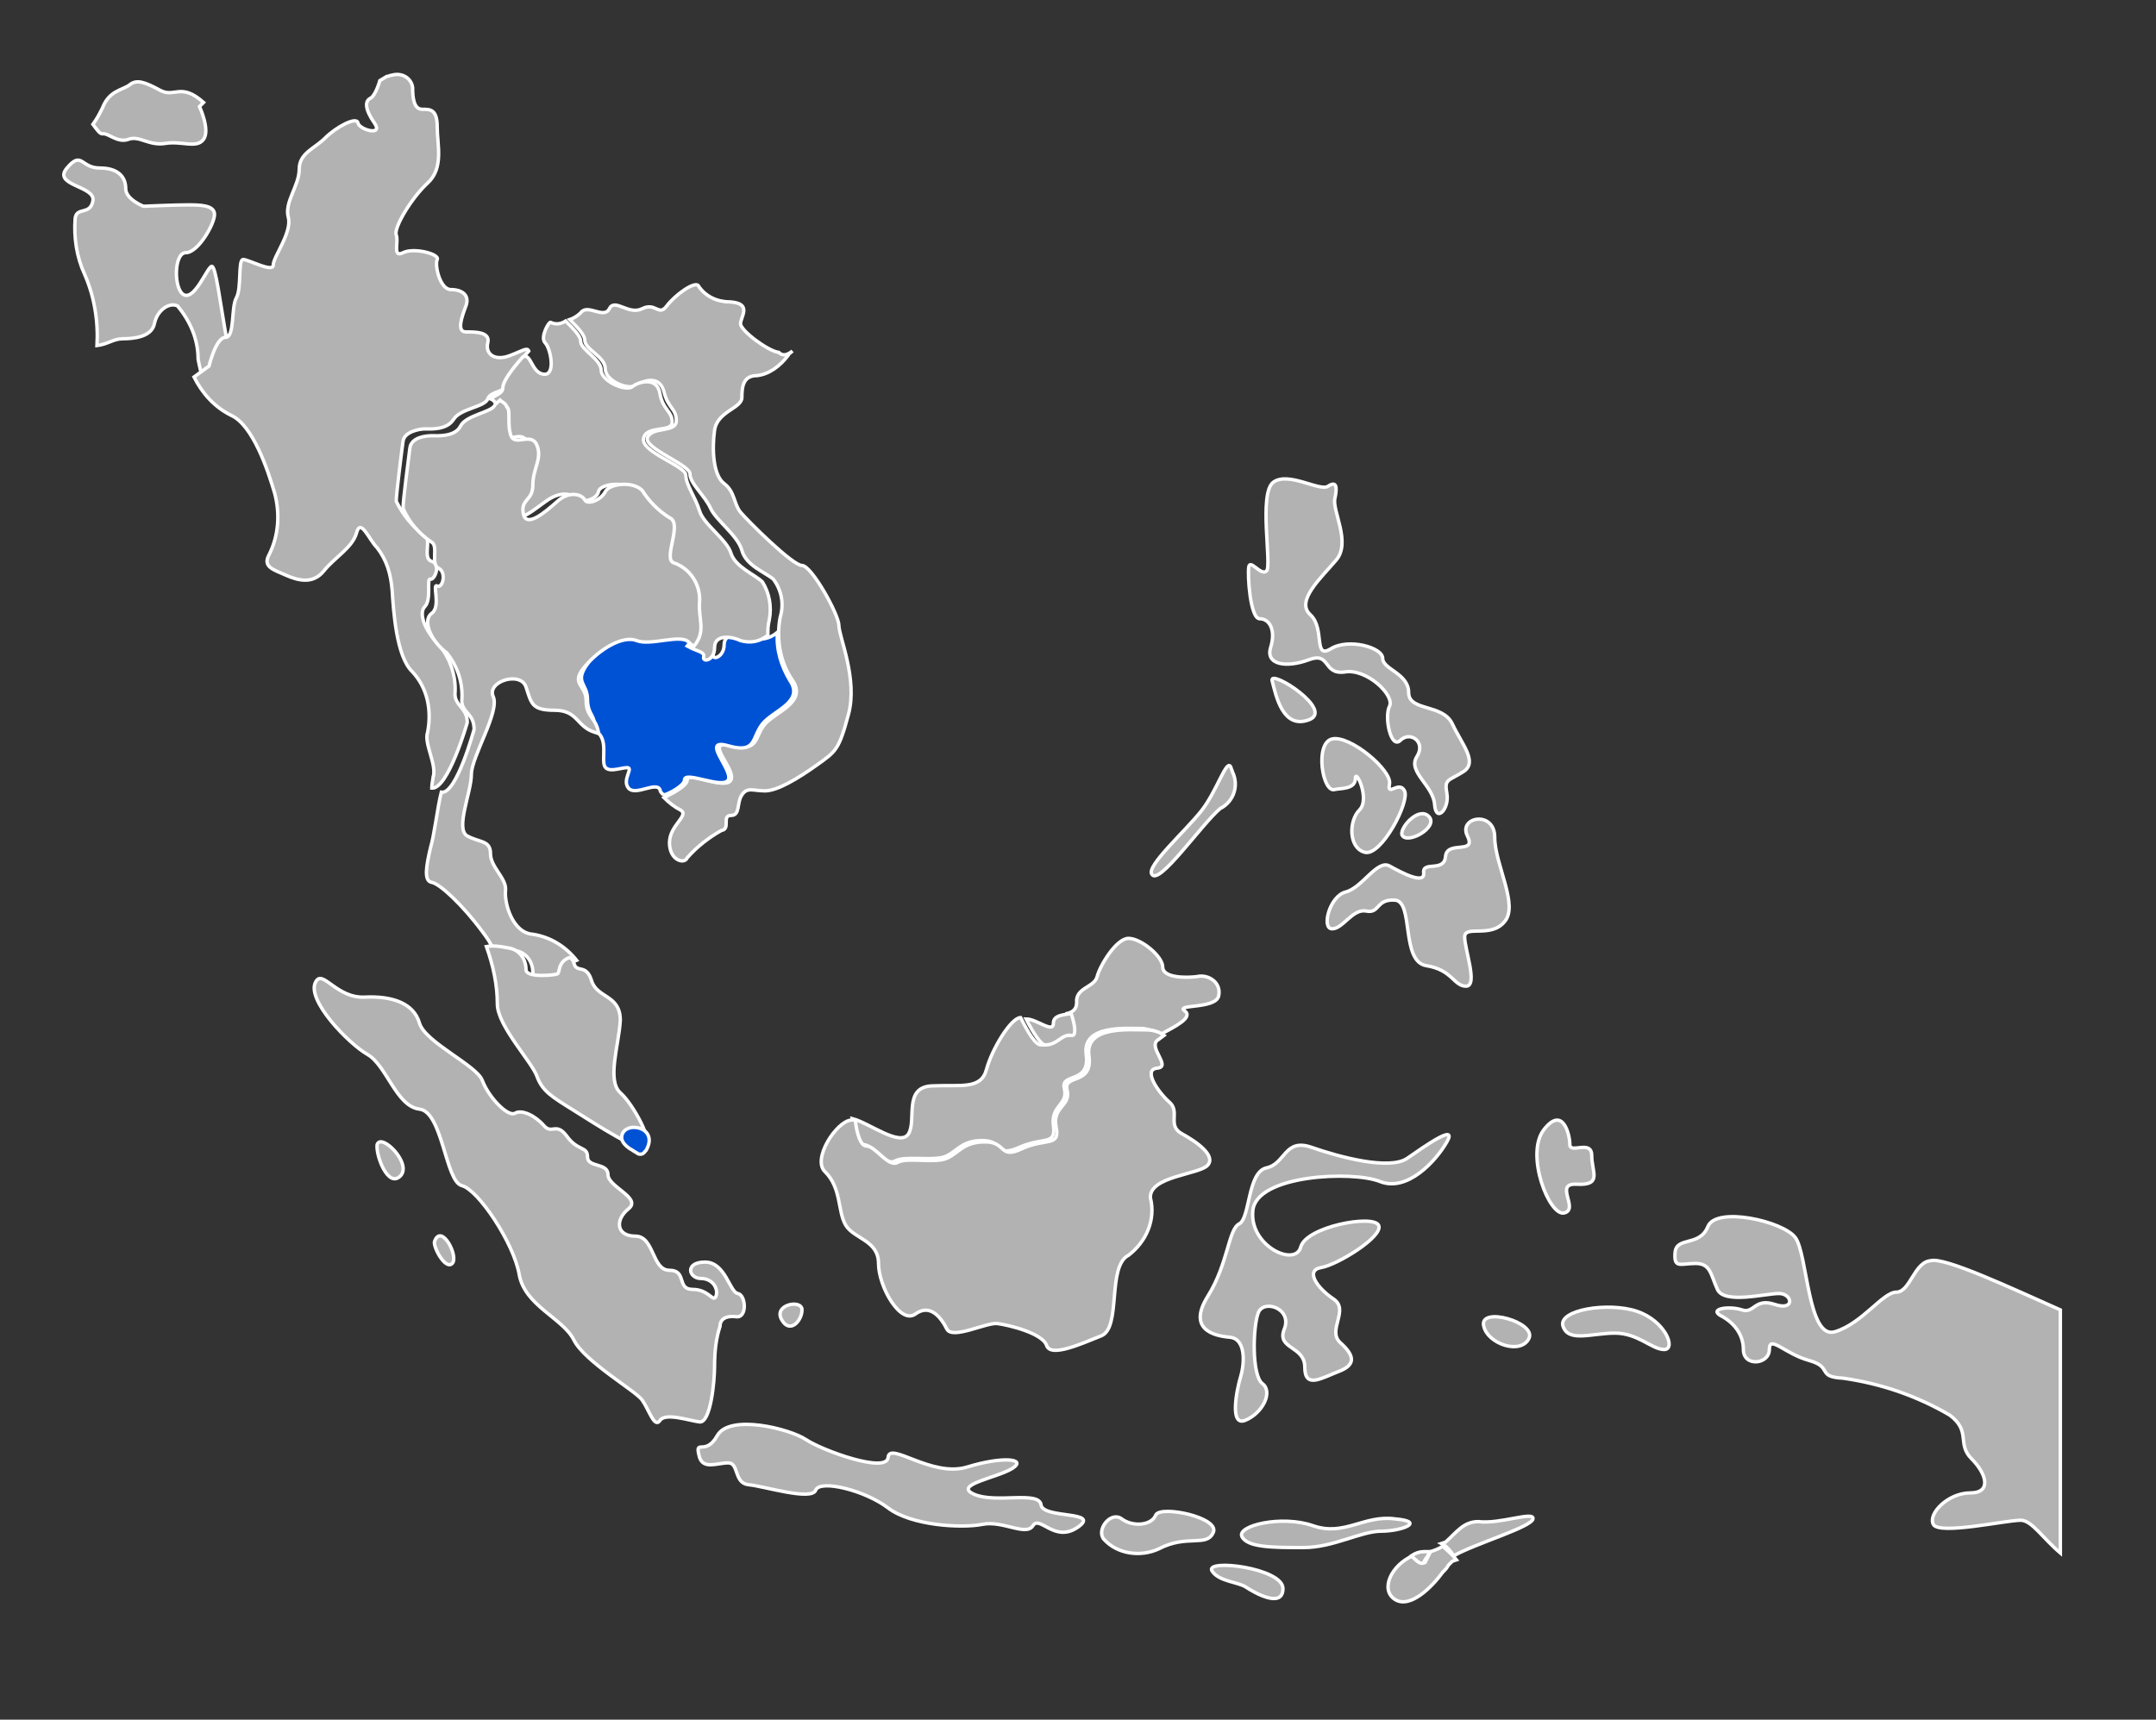
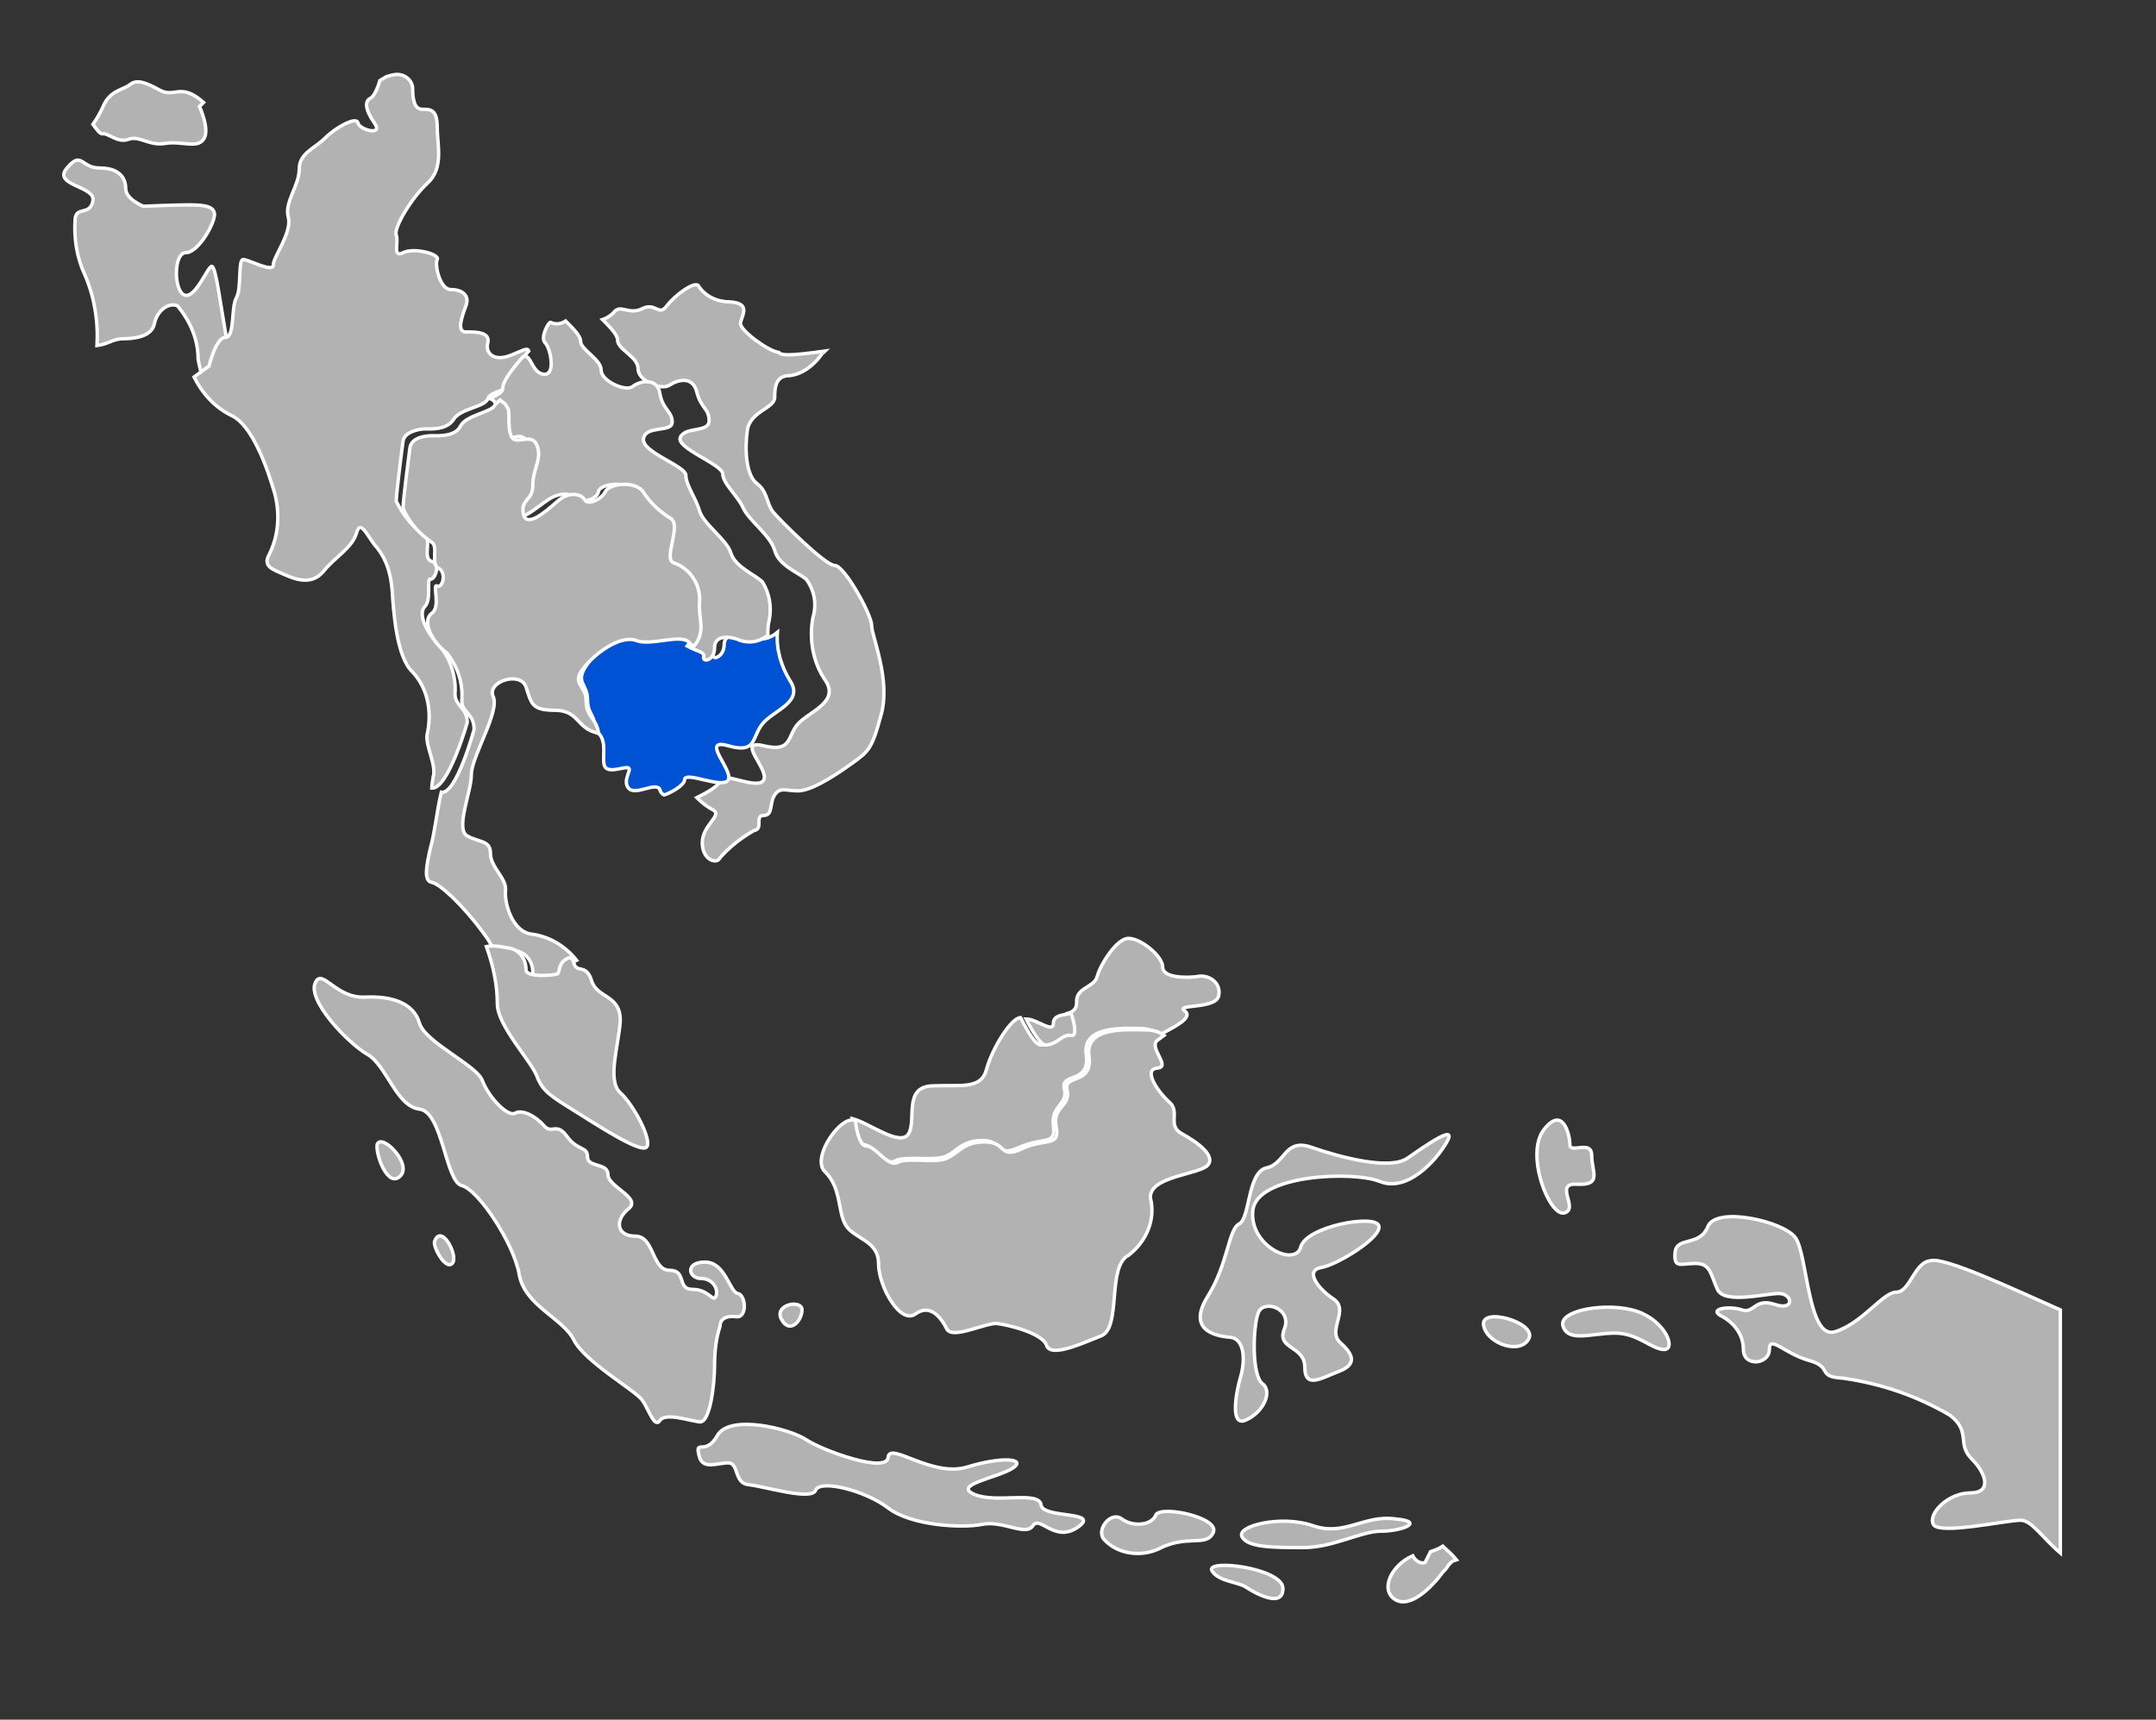
<svg xmlns="http://www.w3.org/2000/svg" version="1.1" id="Layer_1" x="0px" y="0px" viewBox="0 0 157.8 125.9" style="enable-background:new 0 0 157.8 125.9;" xml:space="preserve">
  <rect x="0" y="0" width="157.8" height="125.9" fill="#333333" stroke="none" />
  <style type="text/css">
	.st0{fill:#B2B2B2;stroke:#FFFFFF;stroke-width:0.25;stroke-miterlimit:10;}
	.st1{fill:#0052D4;stroke:#FFFFFF;stroke-width:0.25;stroke-miterlimit:10;}
</style>
  <path id="Path_16368" class="st0" d="M16.6,24.9c-0.5-2.8-0.8-5.4-1.1-5.4s-1.2,2.4-2,2.1s-0.8-3.1,0.1-3.1s2.1-2.1,2.1-2.8  c0-0.7-1.1-0.7-2-0.7s-3.2,0.1-3.2,0.1s-1.3-0.5-1.3-1.3s-0.5-1.5-1.9-1.5s-1.3-1.3-2.4,0s2.1,1.3,1.9,2.4S5.6,15.1,5.5,16  c-0.1,1.4,0.1,2.8,0.7,4.1c0.7,1.6,1,3.4,0.9,5.2c0.8-0.1,1.2-0.5,1.9-0.5s2.1-0.1,2.3-1.1s1.1-1.6,1.7-1.3c0.9,1.1,1.5,2.4,1.5,3.9  c0.1,0.5,0.2,1,0.4,1.5c0.3-0.3,0.7-0.6,1.1-0.8C15.9,26.2,16.2,25.5,16.6,24.9z" />
  <path id="Path_16380" class="st0" d="M34.2,52.9c0-1.1-0.9-1.2-0.9-2.1c0.1-1.2-0.3-2.5-1.1-3.5c-1.1-1.1-1.6-2.4-1.1-2.9  s0.1-2.1,0.4-2s0.8-1.1,0.1-1.3s0-1.6-0.5-1.9c-0.9-0.6-1.6-1.5-2.1-2.5c0-0.5,0.4-3.7,0.5-4.4s1.2-0.9,1.6-0.9s1.6,0.1,2.1-0.7  s2.3-0.9,2.5-1.5s1.5-0.5,1.5-1.2s1.5-2.3,1.5-2.3l0,0c-0.1-0.3-0.5,0-1.3,0.3c-1.2,0.5-1.9-0.1-1.7-0.9s-0.9-0.8-1.6-0.8  s-0.3-1.1,0-1.9s-0.3-1.2-1.1-1.2S31.8,19.4,32,19s-1.7-0.9-2.5-0.5s-0.3-0.8-0.5-1.3s1.1-2.7,2.3-3.8s0.7-2.8,0.7-4.1  s-0.5-1.3-1.1-1.3s-0.7-0.8-0.7-1.6c-0.1-0.7-0.8-1.1-1.5-0.9c0,0,0,0,0,0c-0.1,0-0.3,0.1-0.4,0.1l-0.5,0.3l0,0c0,0-0.3,1.1-0.7,1.3  S26.7,8,27.4,9s-1.1,0.5-1.2,0s-1.6,0.3-2.4,1.1s-1.9,1.1-1.9,2.3s-1.1,2.4-0.8,3.5s-1.1,2.9-1.1,3.5S18.2,19,17.8,19  s-0.1,2.1-0.5,2.8s-0.1,2.9-0.8,2.9c-0.7,0-1.2,2.1-1.2,2.1c-0.4,0.3-0.7,0.5-1.1,0.8c0.6,1.2,1.5,2.2,2.7,2.8  c1.6,0.7,2.7,4,3.2,5.7c0.4,1.5,0.3,3.1-0.4,4.5c-0.5,0.9,0.3,1.1,1.2,1.5s2,0.7,2.8-0.3s2.1-1.7,2.4-2.8s0.9,0.5,1.5,1.1  c0.7,0.9,1,1.9,1.1,3.1c0.1,1.5,0.3,4.9,1.5,6c1.1,1.2,1.4,2.8,1.1,4.4c-0.3,0.8,0.7,2.4,0.4,3.3c0,0.1-0.1,0.5-0.1,0.8  C32.8,57.8,34.2,52.9,34.2,52.9z" />
  <path id="Path_16381" class="st0" d="M14.9,7.5c-1.7-1.5-2.1-0.3-3.2-0.9S10,5.8,9.5,6.2S8,6.6,7.5,7.9C7.3,8.3,7.1,8.7,6.8,9.1  c0.3,0.4,0.5,0.7,0.7,0.7c0.4-0.1,1.1,0.7,1.9,0.4s1.5,0.5,2.7,0.3s2.3,0.4,2.8-0.3s-0.3-2.4-0.3-2.4L14.9,7.5z" />
-   <path id="Path_16382" class="st0" d="M57,25.8c-0.8-0.1-2.8-1.6-2.8-2.1s0.9-1.5-0.8-1.6c-0.9,0-1.8-0.4-2.3-1.2  c-0.3-0.3-1.7,0.7-2.3,1.5S48,22.1,47,22.6s-2-0.8-2.4,0s-1.6-0.4-2.1,0.3c-0.2,0.2-0.5,0.4-0.8,0.5c0.5,0.5,1.1,1.1,1.1,1.5  c0,0.7,1.5,1.2,1.5,2.1s1.7,1.6,2.3,1.2s1.7-0.7,2,0.5s0.9,1.2,0.9,2.1s-1.7,0.4-2.1,1.2s3.1,2,3.1,2.7s1.1,1.6,1.5,2.5s2,2,2.3,3.1  s1.7,1.6,2.3,2.1c0.6,0.8,0.8,1.8,0.5,2.8c-0.3,1.6,0,3.3,0.9,4.6c1.1,1.6-1.2,2.3-2,3.2s-0.4,2.1-2.5,1.6s0.4,1.7,0,2.5  s-3.2-0.7-3.2,0c0,0.4-0.9,0.9-1.7,1.3c0.4,0.4,0.8,0.7,1.2,0.9c0.7,0.4-0.8,1.1-0.8,2.4s1.1,1.6,1.3,1.1c0.7-0.8,1.6-1.5,2.5-2  c0.7-0.1,0-1.1,0.7-1.1s0.4-0.9,0.8-1.5s0.8-0.3,1.7-0.3s2.4-0.9,3.8-1.9s1.6-1.1,2.3-3.7s-0.7-5.7-0.7-6.5s-2-4.4-2.7-4.4  s-4-3.3-4.5-3.9s-0.4-1.5-1.2-2.1s-0.9-2.5-0.7-3.9s2-1.6,2-2.4s0.1-1.6,1.1-1.6c0.9-0.1,1.7-0.7,2.3-1.5c0-0.1,0.1-0.1,0.3-0.3  C57.5,26.1,57.2,26,57,25.8z" />
+   <path id="Path_16382" class="st0" d="M57,25.8c-0.8-0.1-2.8-1.6-2.8-2.1s0.9-1.5-0.8-1.6c-0.9,0-1.8-0.4-2.3-1.2  c-0.3-0.3-1.7,0.7-2.3,1.5S48,22.1,47,22.6s-1.6-0.4-2.1,0.3c-0.2,0.2-0.5,0.4-0.8,0.5c0.5,0.5,1.1,1.1,1.1,1.5  c0,0.7,1.5,1.2,1.5,2.1s1.7,1.6,2.3,1.2s1.7-0.7,2,0.5s0.9,1.2,0.9,2.1s-1.7,0.4-2.1,1.2s3.1,2,3.1,2.7s1.1,1.6,1.5,2.5s2,2,2.3,3.1  s1.7,1.6,2.3,2.1c0.6,0.8,0.8,1.8,0.5,2.8c-0.3,1.6,0,3.3,0.9,4.6c1.1,1.6-1.2,2.3-2,3.2s-0.4,2.1-2.5,1.6s0.4,1.7,0,2.5  s-3.2-0.7-3.2,0c0,0.4-0.9,0.9-1.7,1.3c0.4,0.4,0.8,0.7,1.2,0.9c0.7,0.4-0.8,1.1-0.8,2.4s1.1,1.6,1.3,1.1c0.7-0.8,1.6-1.5,2.5-2  c0.7-0.1,0-1.1,0.7-1.1s0.4-0.9,0.8-1.5s0.8-0.3,1.7-0.3s2.4-0.9,3.8-1.9s1.6-1.1,2.3-3.7s-0.7-5.7-0.7-6.5s-2-4.4-2.7-4.4  s-4-3.3-4.5-3.9s-0.4-1.5-1.2-2.1s-0.9-2.5-0.7-3.9s2-1.6,2-2.4s0.1-1.6,1.1-1.6c0.9-0.1,1.7-0.7,2.3-1.5c0-0.1,0.1-0.1,0.3-0.3  C57.5,26.1,57.2,26,57,25.8z" />
  <path id="Path_16383" class="st1" d="M50.1,57.1c0-0.7,2.8,0.7,3.2,0s-2.1-3.1,0-2.5S55,54,55.8,53s3.1-1.6,2-3.2  c-0.6-1-1-2.2-0.9-3.5c-0.6,0.5-1.3,0.6-2,0.4c-0.7-0.3-1.9-0.4-1.9,0.5s-0.9,1.2-0.8,0.7s-0.9-0.4-1.6-1.1s-2.8,0.3-3.8-0.1  s-2.8,0.5-3.8,1.9S43,50,43,51.2s0.7,1.2,0.4,2.1v0.1c1.1,0.5,0.7,1.7,0.8,2.5s1.2,0.3,1.7,0.3s-0.4,0.9,0.1,1.5s2-0.5,2.3,0.1  c0,0.1,0.1,0.3,0.3,0.4C49,58.1,50.1,57.5,50.1,57.1z" />
  <path id="Path_16384" class="st0" d="M50.2,34.8c0-0.7-3.3-1.7-3.1-2.7s2.1-0.4,2.1-1.2s-0.7-0.9-0.9-2.1s-1.5-0.9-2-0.5  s-2.3-0.4-2.3-1.2s-1.5-1.5-1.5-2.1c0-0.4-0.5-0.9-1.1-1.5c-0.3,0.2-0.7,0.3-1.1,0.1c-0.1-0.1-0.8,1.1-0.4,1.5s0.8,2.4-0.1,2.3  s-0.9-1.5-1.5-1.3c0,0-1.5,1.6-1.5,2.3c0,0.4-0.5,0.5-0.9,0.8c0.3,0.1,0.4,0.4,0.5,0.5c0.3,0.4-0.1,1.3,0.3,2.1s1.6-0.5,1.9,0.7  s-0.3,1.9-0.3,2.9s-0.9,1.1-0.7,2.1s1.6-0.3,2.5-0.9s1.7-0.5,2-0.1s1.6,0.1,1.7-0.5s2-0.8,2.7-0.1c0.5,0.8,1.2,1.5,2,2  c0.8,0.5-0.7,3.1,0.3,3.3c1.2,0.5,1.9,1.6,1.9,2.9c-0.1,1.2,0.5,2.1-0.4,3.2c0.7,0.4,1.3,0.4,1.2,0.8s0.8,0.3,0.8-0.7  s1.3-0.8,1.9-0.5c0.7,0.2,1.4,0.1,2-0.4c0-0.4,0-0.7,0.1-1.1c0.2-1,0-2-0.5-2.8c-0.5-0.5-2-1.1-2.3-2.1s-2-2.1-2.3-3.1  S50.2,35.5,50.2,34.8z" />
  <path id="Path_16385" class="st0" d="M42.9,51.3c0-1.2-1.2-1.2-0.1-2.5s2.8-2.3,3.8-1.9s3.2-0.5,3.8,0.1c0.1,0.1,0.3,0.3,0.4,0.3  c0.9-1.1,0.3-2,0.4-3.2c0.1-1.3-0.7-2.5-1.9-2.9c-0.8-0.3,0.7-2.9-0.3-3.3c-0.8-0.5-1.5-1.2-2-2c-0.7-0.7-2.4-0.5-2.7,0.1  S43,37,42.8,36.6s-1.1-0.7-2,0.1s-2.3,2-2.5,0.9s0.7-0.9,0.7-2.1s0.7-1.9,0.3-2.9s-1.6,0.1-1.9-0.7s0-1.9-0.3-2.1  c-0.1-0.3-0.4-0.4-0.5-0.5c-0.1,0.1-0.4,0.3-0.4,0.4c-0.3,0.5-2.1,0.7-2.5,1.5s-1.7,0.7-2.1,0.7s-1.5,0.1-1.6,0.9s-0.5,3.8-0.5,4.4  c0.4,1,1.2,1.9,2.1,2.5c0.5,0.3-0.1,1.6,0.5,1.9s0.3,1.5-0.1,1.3s0.3,1.5-0.4,2s-0.1,2,1.1,2.9c0.8,1,1.2,2.2,1.1,3.5  c0,0.9,0.9,0.9,0.9,2.1c0,0-1.3,4.8-2.4,4.6c-0.3,1.2-0.5,3.1-0.8,4.1c-0.3,1.3-0.5,2.4,0.1,2.5s2.3,1.7,3.7,3.6  c0.3,0.4,0.6,0.8,0.8,1.3c0.5,0,1.1,0,1.6,0.1c0.8,0.1,1.3,0.8,1.3,1.6c0,0.5,1.9,0.4,2.3,0.3s-0.1-0.8,0.9-1.2  c-0.8-1-1.9-1.7-3.2-1.9c-1.5-0.1-2.1-2.3-2-3.2s-1.1-1.7-1.1-2.7s-0.8-0.8-1.7-1.3s0.3-3.2,0.3-4.5s2.1-4.6,1.6-5.7s2-1.9,2.4-0.7  s0.4,1.7,2.1,1.7s1.6,1.2,2.9,1.6l0.3,0.1v-0.1C43.6,52.5,42.9,52.5,42.9,51.3z" />
  <path id="Path_16413" class="st0" d="M45.4,74.7c0-1.9-1.7-1.6-2.1-2.9s-1.1-0.5-1.3-1.3c0-0.1-0.1-0.3-0.3-0.4  c-0.9,0.3-0.7,1.1-0.9,1.2s-2.3,0.3-2.3-0.3c0-0.8-0.5-1.5-1.3-1.6c-0.5-0.1-1.1-0.2-1.6-0.1c0.5,1.4,0.8,2.8,0.8,4.2  c0,1.6,2.5,4.2,2.9,5.3s1.1,1.5,2.7,2.5s4.8,3.1,5.3,2.7s-0.9-3.1-1.9-4S45.3,76.5,45.4,74.7z M87.6,71.5c-0.8,0.1-2.5,0.1-2.5-0.7  s-1.6-2.1-2.5-2.1s-2.1,2-2.3,2.8s-1.6,0.8-1.5,1.9c0,0.5-0.3,0.7-0.7,0.8c0.3,1.1,0.4,1.7,0,1.6c-0.7-0.1-0.8,0.7-1.9,0.7  c-0.4,0-0.9-0.8-1.5-2l0,0c-0.7,0-2.1,2.3-2.5,3.8s-1.9,1.1-4,1.2S67.1,82,66.5,83s-2.9-0.8-4.1-1.1c0.3,0.9,0.5,1.9,0.8,1.9  c0.7,0,1.6,1.6,2.3,1.2s2.7,0,3.6-0.3s1.2-1.2,2.8-1.2s0.9,1.3,2.7,0.5s2.7-0.1,2.5-1.6s1.1-1.5,0.8-2.7s1.9-0.3,1.6-2.5  s2.9-1.9,4.2-1.9c0.5,0.1,0.9,0.2,1.3,0.4c0.9-0.5,2.4-1.2,1.7-1.7s2.3-0.1,2.5-1.1S88.4,71.3,87.6,71.5L87.6,71.5z" />
  <path id="Path_16414" class="st0" d="M76.5,76.5c0.9,0,1.2-0.8,1.9-0.7c0.4,0.1,0.3-0.7,0-1.6c-0.5,0.1-1.3,0.1-1.3,0.7  c0,0.8-1.2-0.3-2-0.3C75.6,75.6,76.2,76.5,76.5,76.5z" />
-   <path id="Path_16467" class="st0" d="M98.4,49.2c1.6-0.3,3.7,1.7,3.3,2.5s0.1,3.2,0.8,2.5s1.9,0.1,1.2,1.2s1.2,2.1,1.3,3.5  s1.1,0.3,0.9-0.8s0.1-0.9,1.2-1.6s-0.1-2-0.8-3.5s-3.2-0.9-3.2-2.3s-1.9-1.7-1.9-2.5s-2.5-1.5-3.8-0.7s-0.4-1.5-1.5-2.5  s0.8-2.7,1.9-4s-0.3-3.6-0.1-4.5s0.1-1.3-0.5-0.9s-2.9-1.1-4-0.3s-0.1,6.1-0.5,6.5s-1.2-0.9-1.3-0.3s0.1,3.8,0.8,3.8  s1.2,0.8,0.8,2.1s1.2,1.5,2.8,0.9S96.8,49.4,98.4,49.2z M93.1,49.8c0.3,1.2,0.8,3.6,2.7,2.9S93,49,93.1,49.8z M97.7,57.8  c0.4-0.1,1.5,0,1.5-0.8s1.1,1.5,0.3,2.3s-0.8,2.8,0.4,3.1s3.3-3.7,2.9-4.5s-1.3,0.5-1.1-0.5s-2.9-3.6-4.2-3.3S96.8,58.1,97.7,57.8  L97.7,57.8z M87.9,59.4c-1.2,1.5-4,4-3.6,4.6c0.5,0.9,3.6-3.6,5-4.8c1-0.5,1.4-1.7,0.9-2.7c0-0.1-0.1-0.2-0.1-0.3  C89.8,55.4,89.1,57.9,87.9,59.4L87.9,59.4z M102.6,61.1c0.3,0.8,2.7-0.5,2-1.3S102.5,60.5,102.6,61.1z M110.1,67.5  c1.1-1.2-0.7-4.2-0.7-6.2s-2.7-1.5-2-0.1s-1.5,0.3-1.6,1.5s-1.7,0.3-1.6,1.2s-1.6,0-2.5-0.5s-2,1.6-3.2,1.9S96.7,68,97.5,68  s1.5-1.5,2.5-1.3s0.7-0.9,2.1-0.8s0.4,4.5,2.3,4.8s2,1.5,2.9,1.5s-0.1-2.7-0.1-3.6S109.1,68.7,110.1,67.5L110.1,67.5z" />
  <path id="Path_16496" class="st0" d="M31.8,90.9c-0.1,0.4,0.8,2.1,1.3,1.6S32.3,89.5,31.8,90.9z M58.7,95.9c0-0.8-2.1-0.4-1.5,0.7  S58.7,96.7,58.7,95.9L58.7,95.9z M27.6,83.8c-0.1,0.8,0.8,3.2,1.7,2.3S27.9,82.9,27.6,83.8L27.6,83.8z M90,97.9  c1.2,0.1,1.1,1.9,0.8,2.9s-0.8,3.6,0.3,3.2c1.3-0.5,2.1-2.1,1.3-2.7s-0.7-4.2-0.3-5.2s2.5-0.3,1.9,1.2s1.5,1.2,1.5,2.8  s1.2,0.8,2.5,0.3s1.1-1.2,0.1-2.1s0.7-2.4-0.5-3.2s-2.1-2.1-0.9-2.3s4.6-2.3,4.2-3.1s-5.3,0.1-5.7,1.6s-3.8-0.1-3.5-2.7  s7.3-2.9,9.3-2.1s4.1-1.5,4.9-2.9s-1.6,0.3-2.9,1.2s-5-0.1-7-0.8s-1.9,1.2-3.3,1.5s-1.2,3.7-2,4.1s-0.8,2.9-2.3,5.3  S88.8,97.8,90,97.9L90,97.9z M52.3,100c0-1,0.1-2,0.4-2.9c0-0.5,0.4-0.8,1.2-0.7s0.7-1.6,0.1-1.7s-0.9-2.3-2.4-2.3s-1.2,1.2-0.3,1.2  s1.3,0.8,1.1,1.3s-0.5-0.5-1.7-0.5S50.3,93,49,93s-1.1-2.5-2.5-2.5s-1.5-1.2-0.5-2s-1.5-1.6-1.5-2.5S43,85.5,43,84.7  s-0.7-0.4-1.5-1.5s-1.1-0.1-1.7-0.8s-1.6-1.2-2.1-0.9s-1.9-1.1-2.4-2.4c-0.4-1.1-4.2-2.8-4.6-4.2s-1.9-2-4-1.9s-3.1-2.1-3.6-1.1  c-0.7,1.3,2.4,4.5,3.8,5.3s2.1,3.8,3.8,4s1.9,5.3,3.1,5.6s3.8,4.2,4.2,6.5s3.2,3.2,4,4.8s4.5,3.7,5,4.4s0.9,2.1,1.3,1.5  s2.1,0,2.9,0.1S52.3,101.2,52.3,100L52.3,100z M115.4,86.7c1.9,0.1,1.1-0.9,1.1-2.1s-1.6-0.1-1.6-0.8s-0.5-2.9-1.9-1.1  s0.4,6.4,1.5,6.1S113.7,86.6,115.4,86.7L115.4,86.7z M108.6,97.1c0.3,1.3,2.7,2.1,3.3,0.9S108.2,95.6,108.6,97.1z M102.1,111.2  c-2.3-0.3-3.7,1.3-6,0.5s-5.6,0-5.2,0.8s2.3,0.8,4.5,0.8s4.2-1.2,5.7-1.2S104.4,111.4,102.1,111.2L102.1,111.2z M119.8,96  c-2.1-0.7-5.8-0.1-5.4,1.1s2.1,0.5,3.8,0.5s2.7,1.2,3.6,1.2S121.9,96.7,119.8,96L119.8,96z M76.2,110.2c-0.1-1.1-3.3-0.1-4.9-0.8  s1.7-1.2,2.8-1.9s-0.7-0.9-3.3-0.1s-5.7-1.9-5.8-0.7s-4.8-0.5-6-1.3s-5.6-1.9-6.5-0.3s-1.7,0.1-1.3,1.6c0.3,0.9,1.3,0.4,2.1,0.4  s0.4,1.5,1.5,1.6s4.6,1.2,4.9,0.4s3.6,0,5.3,1.3c1.7,1.3,5.4,1.5,6.9,1.2s3.2,0.9,3.7,0.1s1.6,1.3,3.3,0.1S76.4,111.2,76.2,110.2  L76.2,110.2z M141.3,92.3c-1.2,0.1-1.5,2.3-2.5,2.3s-2.5,2.3-4.5,2.9s-2-5.7-2.9-6.9s-5.8-2.3-6.4-0.8s-2.3,0.7-2.4,1.9  s0.4,0.8,1.5,0.8s1.1,0.8,1.6,1.9c0.5,1.1,3.5,0.3,4.5,0.3s1.2,1.3-0.3,0.8s-1.5,0.7-2.4,0.4c-0.9-0.3-2.4-0.1-1.6,0.4  c1,0.5,1.7,1.4,1.7,2.5c0,1.3,1.9,1.1,1.9,0s1.1,0.3,2.9,0.8s0.5,1.2,2.5,1.3c2.8,0.4,5.4,1.3,7.8,2.7c1.6,1.2,0.5,2.1,1.6,3.2  s1.5,2.5-0.1,2.5s-3.1,1.5-2.7,2.3s5.3-0.3,6.4-0.3c0.8,0,1.6,1.3,2.9,2.4V95.9C147.2,94.3,142.3,92,141.3,92.3L141.3,92.3z   M105.6,113.2c-0.3,0.2-0.6,0.3-0.9,0.4l-0.4,0.8c-0.3,0.1-0.7-0.1-0.9-0.5c-1.6,0.7-2.4,2.5-1.3,3.2s2.7-0.9,3.5-2  c0.2-0.2,0.3-0.3,0.4-0.5l0.3-0.3l0.3-0.1C106.2,113.7,105.8,113.4,105.6,113.2L105.6,113.2z M82.6,91.9c1.3-1,2-2.6,1.6-4.2  c-0.1-1.6,3.6-1.7,4.2-2.4s-0.8-1.7-1.9-2.3s-0.1-1.6-0.9-2.3s-2-2.4-0.9-2.5s-0.8-1.6,0.1-2.1l0.4-0.3c-0.4-0.3-0.9-0.4-1.3-0.4  c-1.3,0-4.5-0.3-4.2,1.9s-1.9,1.3-1.6,2.5S77,81,77.3,82.5s-0.8,0.8-2.5,1.6s-1.1-0.5-2.7-0.5s-1.9,0.8-2.8,1.2s-2.9-0.1-3.6,0.3  s-1.6-1.2-2.3-1.2c-0.4,0-0.7-0.9-0.8-1.9h-0.3c-1.1,0.1-2.9,2.9-1.9,3.8c1.2,1.2,0.9,2.9,1.5,3.9s2.4,1.1,2.4,2.8s1.6,4.5,2.7,3.7  s1.9,0.3,2.3,1.1s2.9-0.5,3.7-0.4s3.3,0.7,3.6,1.6s2.5-0.1,4-0.7S81,92.7,82.6,91.9L82.6,91.9z M88.7,115c0.5,0.8,1.9,0.8,2.5,1.2  s2.7,1.6,2.7,0.1S88.2,114.1,88.7,115L88.7,115z M84.6,110.9c-0.3,0.8-1.7,0.9-2.5,0.3s-1.9,0.8-1.3,1.5c1,1.1,2.7,1.3,4,0.7  c2.1-1.1,3.5-0.1,4-1.2S85,110.2,84.6,110.9L84.6,110.9z" />
-   <path id="Path_16497" class="st0" d="M104.2,113.6c-0.3,0-0.6,0.1-0.9,0.3c0.3,0.3,0.7,0.7,0.9,0.5c0.1-0.3,0.4-0.5,0.4-0.8  L104.2,113.6z M108.2,111.4c-1.1,0-1.6,0.8-2.4,1.5l-0.3,0.1c0.4,0.2,0.7,0.6,0.9,0.9c1.6-0.9,5.7-2.1,5.8-2.7  S109.8,111.6,108.2,111.4L108.2,111.4z" />
-   <path class="st1" d="M45.5,83.3c0,0.3,0.3,0.6,0.6,0.8c0.2,0.1,0.3,0.2,0.5,0.3c0.1,0.1,0.2,0.1,0.3,0.1c0.2,0,0.3-0.2,0.4-0.3  C48.3,82.4,45.5,82,45.5,83.3z" />
</svg>